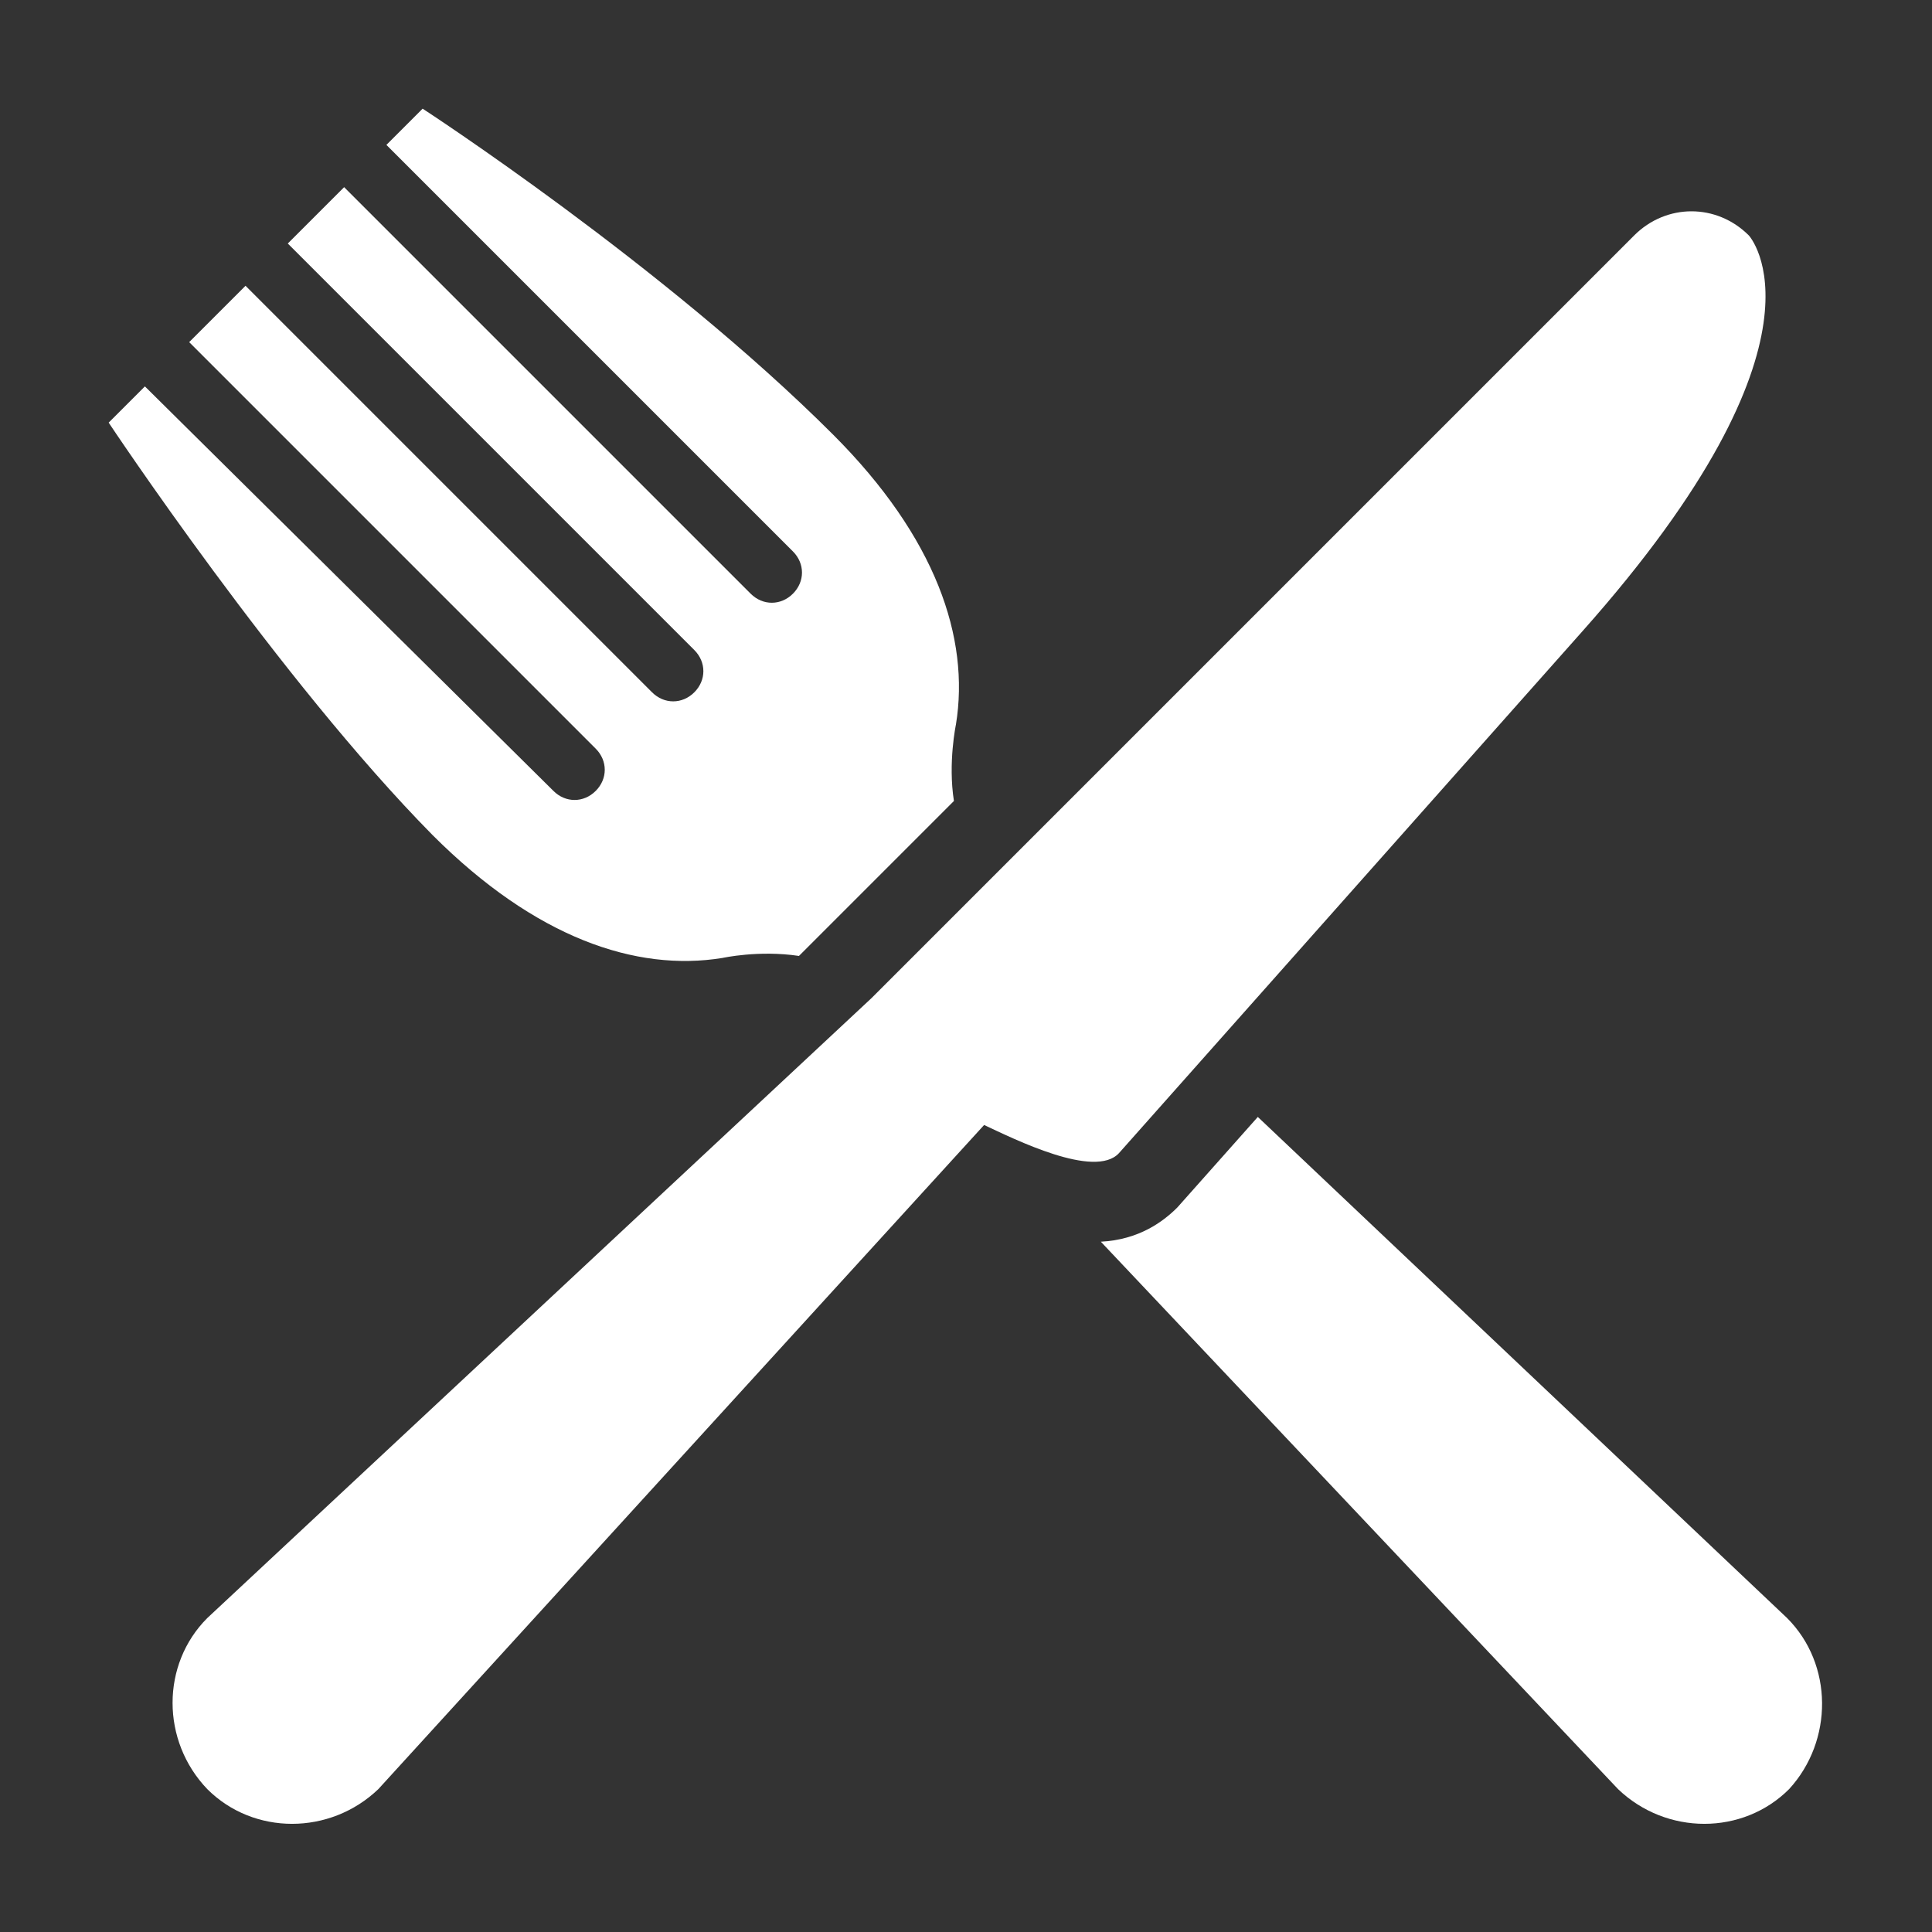
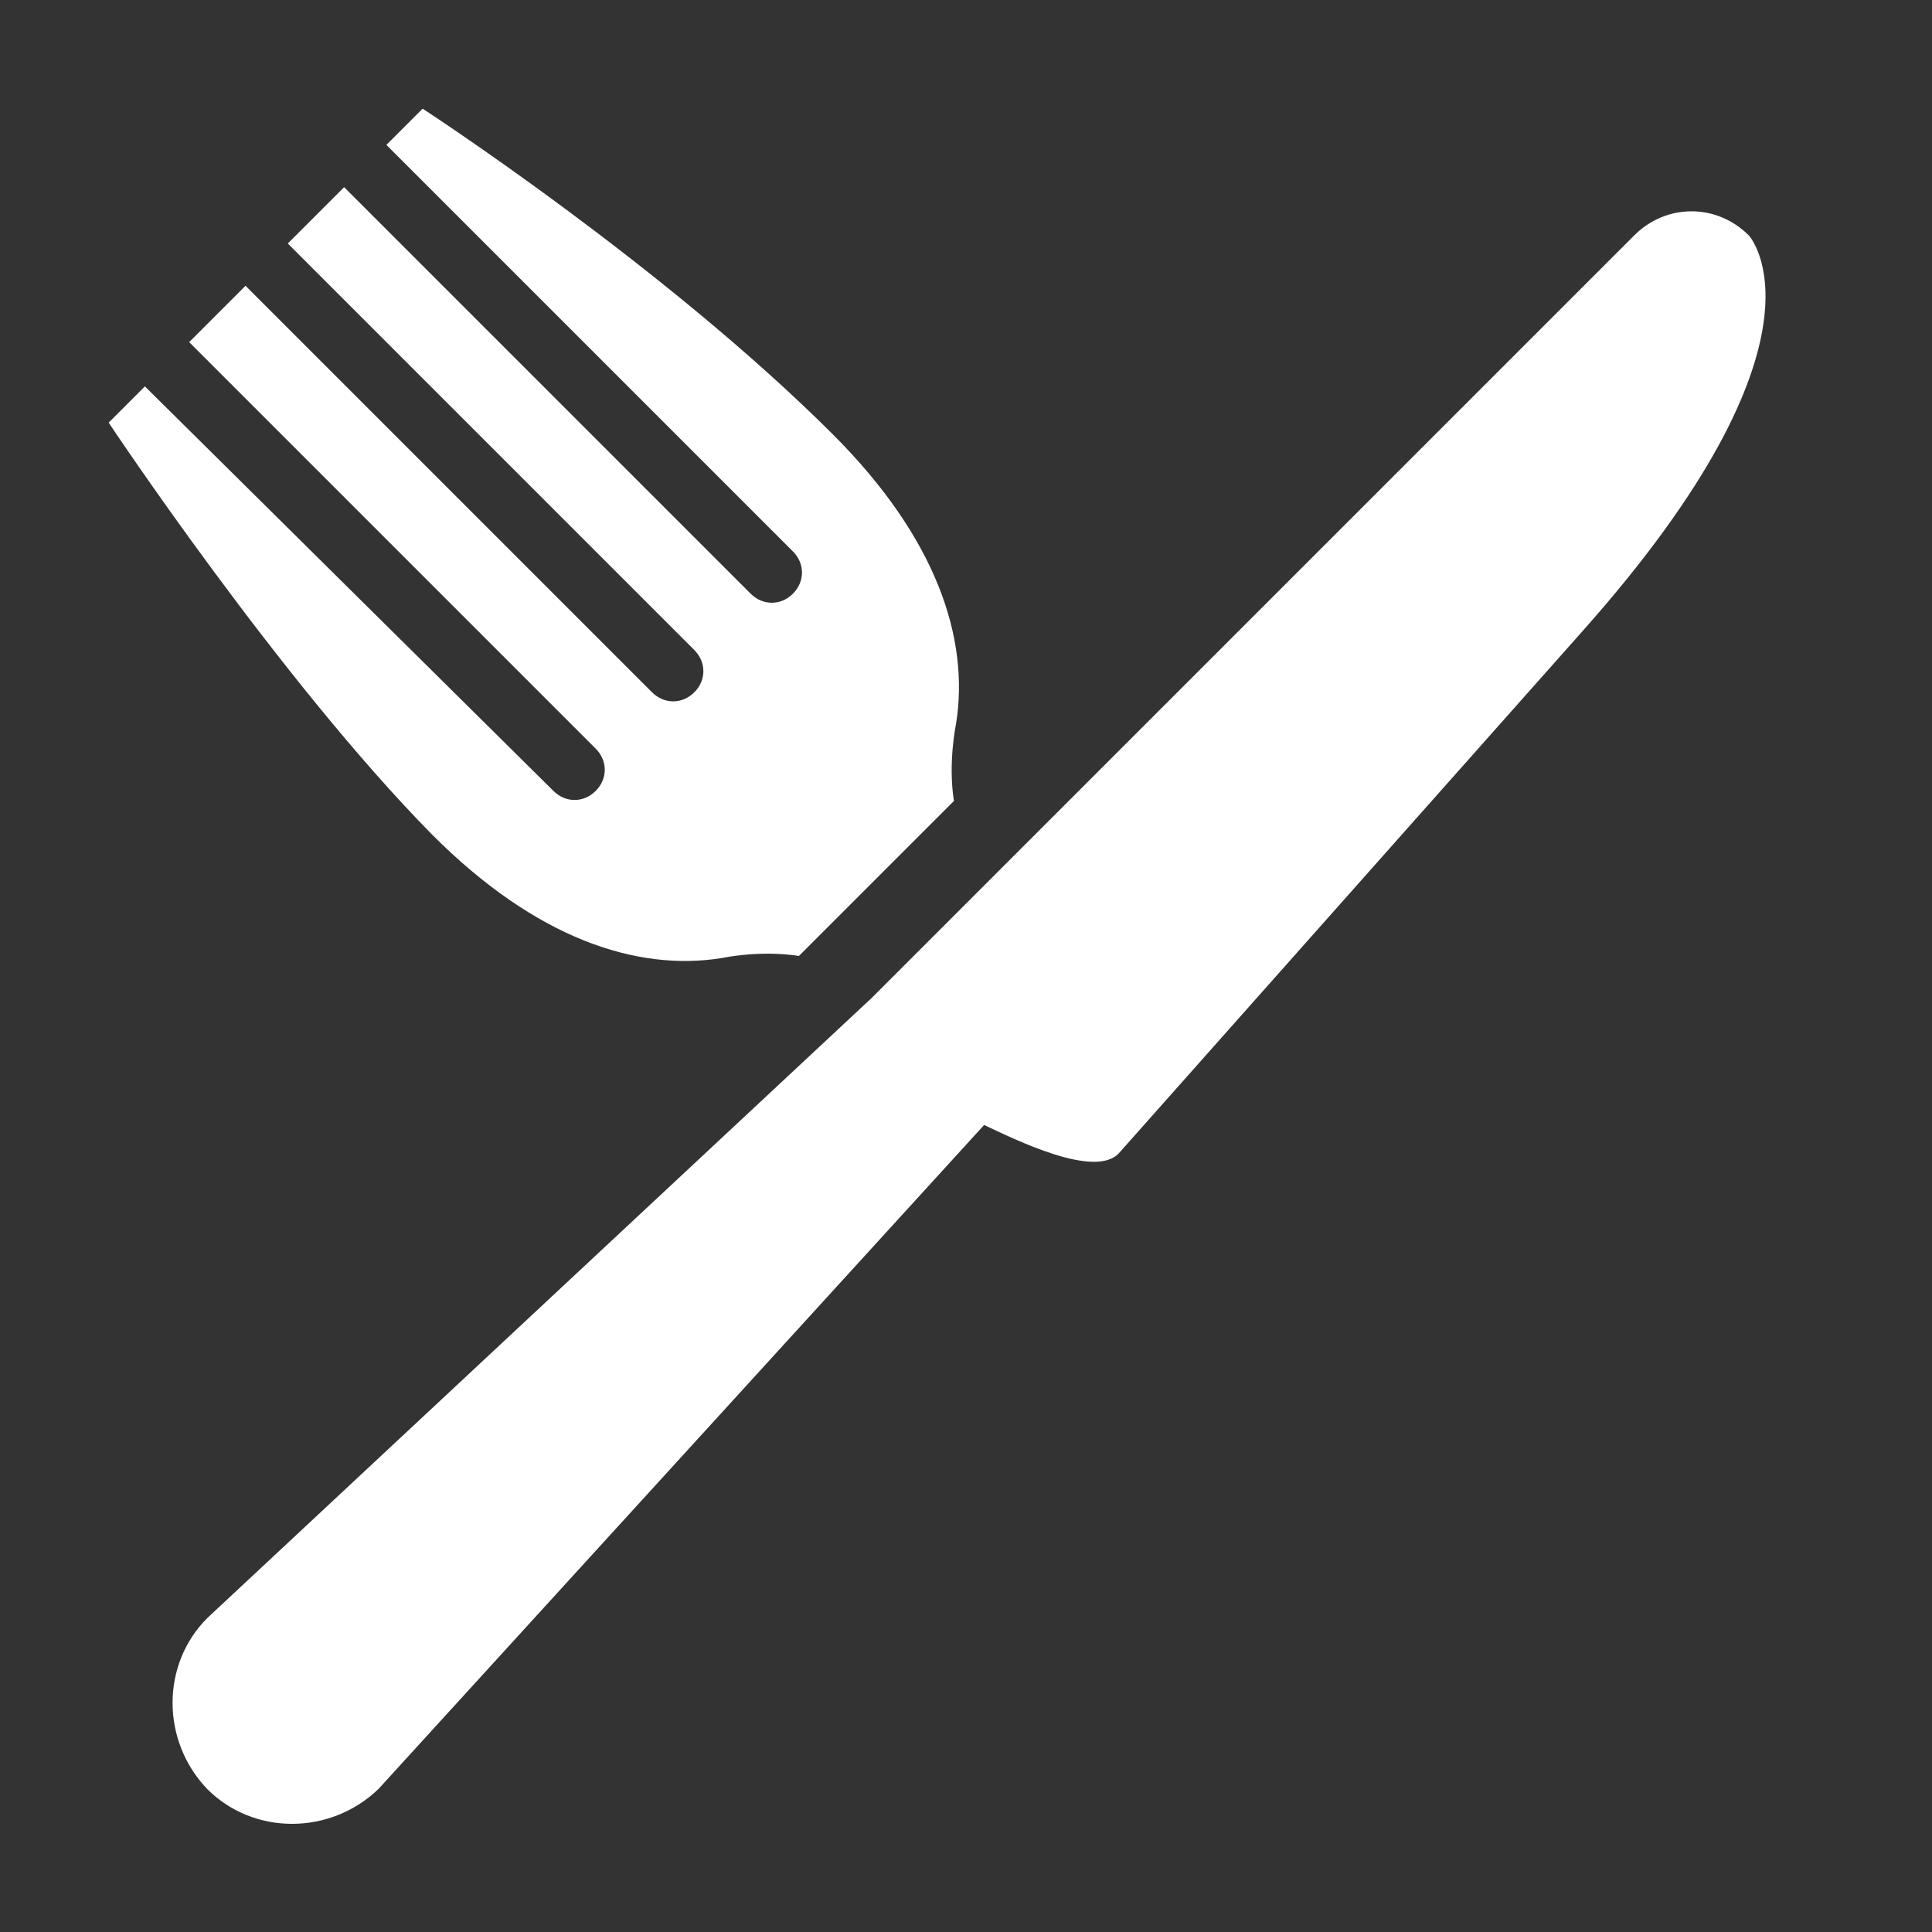
<svg xmlns="http://www.w3.org/2000/svg" width="96" height="96" xml:space="preserve" overflow="hidden">
  <rect width="100%" height="100%" fill="#333333" stroke="none" />
  <g transform="translate(-277 -616)">
-     <path d="M355.6 647.4C368.6 632.8 363.9 627.7 363.9 627.7 362.3 626.1 359.8 626.1 358.2 627.7L320.3 665.6 287.3 696.4C285 698.7 285 702.5 287.3 704.9 289.6 707.2 293.4 707.2 295.8 704.9L325.9 671.9C327.4 672.6 331.4 674.6 332.6 673.3L355.6 647.4Z" fill="#FFFFFF" />
-     <path d="M365.8 696.4 339.5 671.5 335.5 676C334.8 676.7 333.6 677.6 331.7 677.7L357.4 704.9C359.8 707.2 363.6 707.2 365.9 704.9 368.1 702.5 368.1 698.7 365.8 696.4Z" fill="#FFFFFF" />
+     <path d="M355.6 647.4C368.6 632.8 363.9 627.7 363.9 627.7 362.3 626.1 359.8 626.1 358.2 627.7L320.3 665.6 287.3 696.4C285 698.7 285 702.5 287.3 704.9 289.6 707.2 293.4 707.2 295.8 704.9L325.9 671.9C327.4 672.6 331.4 674.6 332.6 673.3L355.6 647.4" fill="#FFFFFF" />
    <path d="M312.9 663.6C312.9 663.6 314.7 663.2 316.7 663.5L317.5 662.7 324.4 655.8C324.1 653.9 324.5 652 324.5 652 325.2 647.7 323.5 642.7 318.4 637.6 310 629.2 298 621.4 298 621.4L296.2 623.2 316.4 643.4C317 644 317 644.9 316.4 645.5 315.8 646.1 314.9 646.1 314.3 645.5L294.1 625.3 291.3 628.1 311.5 648.3C312.1 648.9 312.1 649.8 311.5 650.4 310.9 651 310 651 309.4 650.4L289.2 630.2 286.4 633 306.6 653.2C307.2 653.8 307.2 654.7 306.6 655.3 306 655.9 305.1 655.9 304.5 655.3L284.2 635.2 282.4 637C282.4 637 290.9 649.8 298.5 657.5 303.6 662.6 308.6 664.3 312.9 663.6Z" fill="#FFFFFF" />
  </g>
</svg>